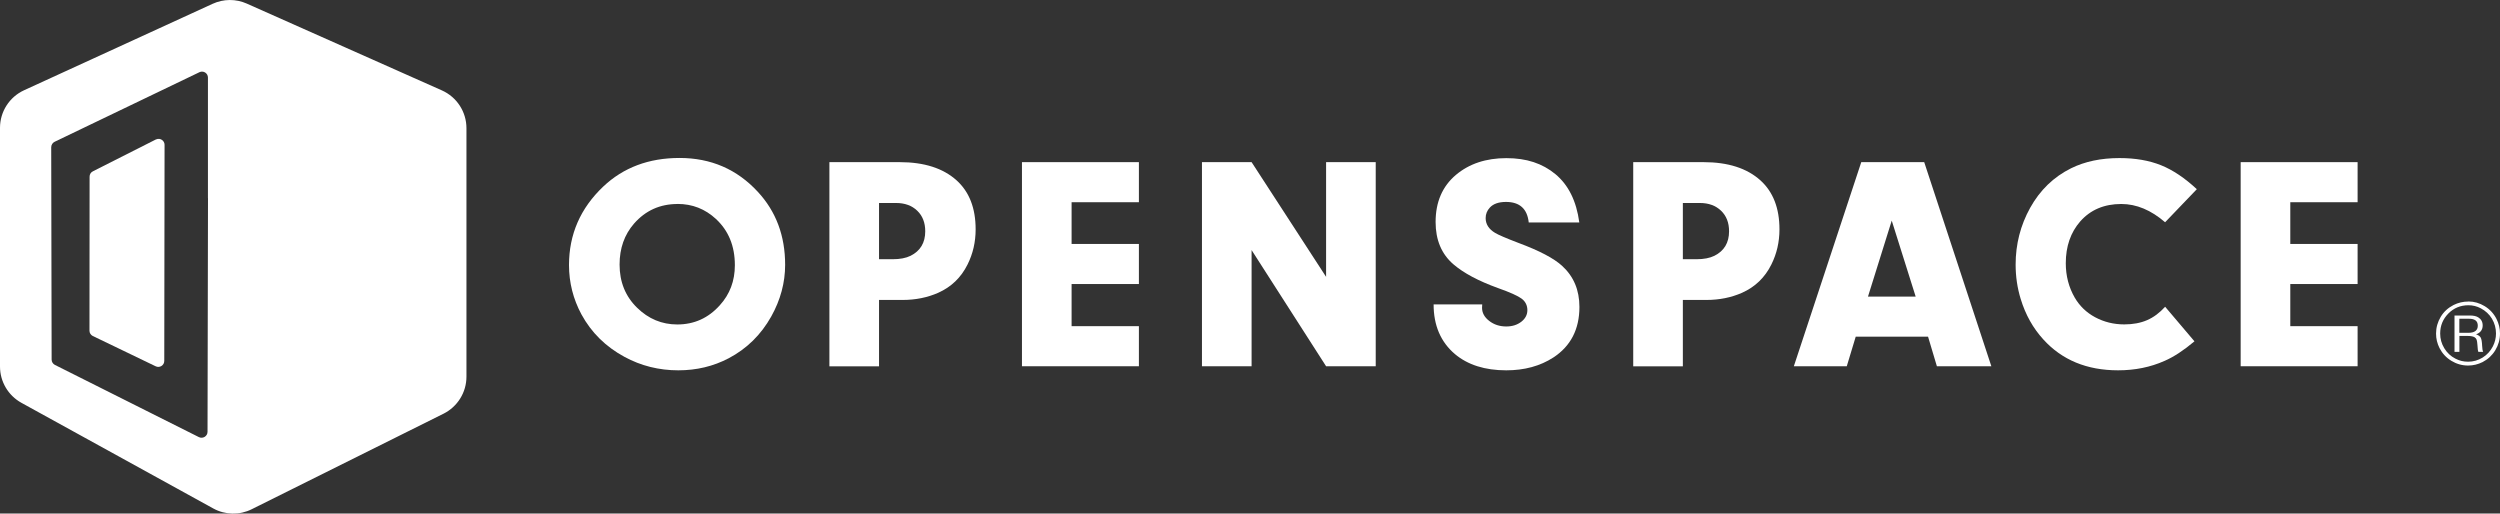
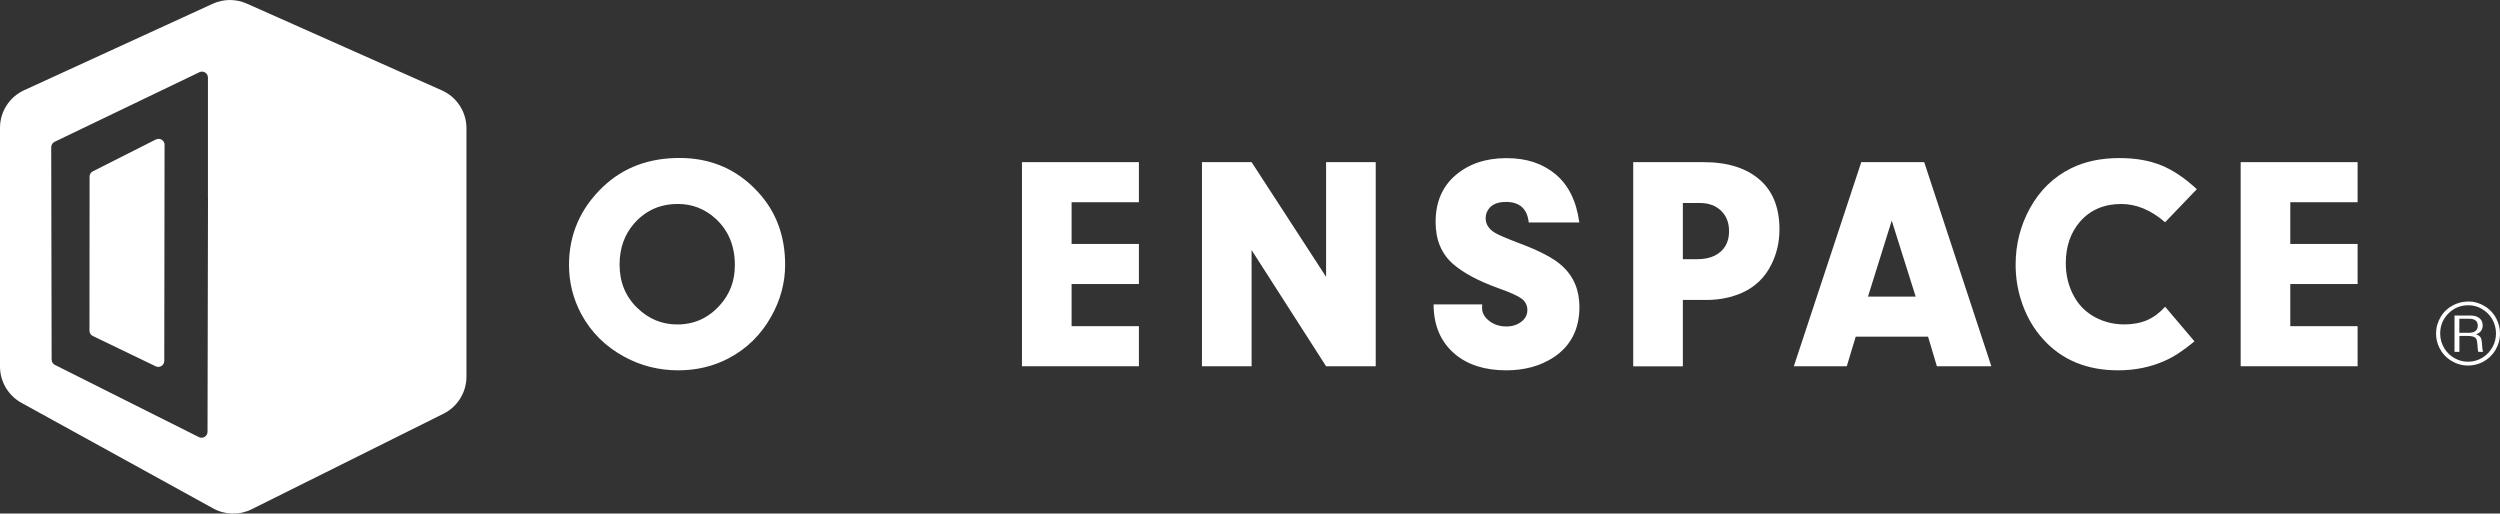
<svg xmlns="http://www.w3.org/2000/svg" id="Layer_2" viewBox="0 0 424.16 87.13">
  <rect x="0" y="0" width="424.16" height="87.13" fill="#333333" stroke="none" />
  <defs>
    <style>.cls-1{fill:#fff;}</style>
  </defs>
  <g id="Layer_1-2">
    <g>
      <g>
        <g>
          <path class="cls-1" d="m115.29,26.8c5.33,0,9.76,1.92,13.3,5.76,3.08,3.33,4.62,7.45,4.62,12.36,0,3.04-.79,5.97-2.36,8.78-1.74,3.1-4.14,5.46-7.21,7.08-2.61,1.37-5.46,2.05-8.55,2.05-3.28,0-6.33-.76-9.13-2.28-3.2-1.73-5.63-4.13-7.31-7.21-1.4-2.6-2.11-5.4-2.11-8.37,0-5.21,1.94-9.65,5.81-13.32,3.42-3.23,7.73-4.85,12.94-4.85Zm-.33,7.81c-2.98,0-5.44,1.11-7.38,3.32-1.64,1.88-2.46,4.2-2.46,6.95,0,2.96.99,5.4,2.97,7.33,1.93,1.89,4.2,2.84,6.82,2.84,2.86,0,5.26-1.08,7.21-3.25,1.71-1.88,2.56-4.14,2.56-6.8,0-3.25-1.07-5.86-3.2-7.84-1.84-1.71-4.02-2.56-6.52-2.56Z" />
-           <path class="cls-1" d="m149.14,50.88v11.27h-8.42V27.51h11.92c4.16,0,7.38,1.03,9.67,3.1,2.15,1.95,3.22,4.71,3.22,8.3,0,2.15-.46,4.14-1.37,5.96-1.1,2.22-2.76,3.81-4.97,4.8-1.83.81-3.85,1.22-6.06,1.22h-3.98Zm0-6.9h2.33c1.22,0,2.22-.19,3.02-.58,1.66-.83,2.49-2.22,2.49-4.16,0-1.45-.45-2.62-1.36-3.49-.9-.87-2.1-1.31-3.59-1.31h-2.89v9.54Z" />
          <path class="cls-1" d="m181.81,34.31v7.08h11.42v6.8h-11.42v7.15h11.42v6.8h-19.84V27.51h19.84v6.8h-11.42Z" />
          <path class="cls-1" d="m212.35,42.43v19.71h-8.42V27.51h8.42l12.64,19.46v-19.46h8.42v34.63h-8.42l-12.64-19.71Z" />
          <path class="cls-1" d="m243.23,51.64h8.25c-.02.24-.03.43-.03.58,0,.86.41,1.61,1.22,2.23.81.63,1.78.94,2.89.94,1.02,0,1.86-.27,2.55-.8.68-.53,1.03-1.19,1.03-1.97s-.32-1.46-.96-1.94c-.64-.48-1.99-1.09-4.03-1.81-3.32-1.2-5.84-2.55-7.56-4.03-2.01-1.73-3.02-4.12-3.02-7.18,0-3.38,1.15-6.05,3.45-7.99,2.25-1.89,5.1-2.84,8.55-2.84s6.12.9,8.32,2.71c2.21,1.83,3.57,4.56,4.06,8.2h-8.58c-.25-2.32-1.54-3.48-3.86-3.48-1.23,0-2.15.32-2.74.96-.47.51-.71,1.1-.71,1.78,0,1.03.53,1.87,1.6,2.51.52.32,1.84.89,3.96,1.7,3.55,1.32,6.03,2.62,7.43,3.91,1.94,1.78,2.92,4.09,2.92,6.95,0,3.79-1.47,6.65-4.42,8.58-2.23,1.45-4.9,2.18-7.99,2.18-3.62,0-6.53-.92-8.73-2.77-2.4-2.05-3.6-4.85-3.6-8.42Z" />
          <path class="cls-1" d="m285.52,50.88v11.27h-8.42V27.51h11.92c4.16,0,7.38,1.03,9.67,3.1,2.15,1.95,3.22,4.71,3.22,8.3,0,2.15-.46,4.14-1.37,5.96-1.1,2.22-2.76,3.81-4.97,4.8-1.83.81-3.85,1.22-6.06,1.22h-3.98Zm0-6.9h2.33c1.22,0,2.22-.19,3.02-.58,1.66-.83,2.49-2.22,2.49-4.16,0-1.45-.45-2.62-1.36-3.49-.91-.87-2.1-1.31-3.59-1.31h-2.89v9.54Z" />
          <path class="cls-1" d="m327.13,57.12h-12.28l-1.52,5.02h-8.98l11.44-34.63h10.68l11.39,34.63h-9.24l-1.5-5.02Zm-2.11-6.8l-4.06-12.89-4.03,12.89h8.09Z" />
          <path class="cls-1" d="m367.35,52.05l4.97,5.86c-1.83,1.54-3.52,2.65-5.07,3.32-2.4,1.07-5.03,1.6-7.89,1.6-5.29,0-9.52-1.75-12.69-5.25-1.74-1.91-3.02-4.19-3.83-6.85-.58-1.89-.86-3.84-.86-5.84,0-3.45.82-6.66,2.46-9.62,1.67-3.01,3.99-5.25,6.95-6.72,2.33-1.15,5.07-1.73,8.22-1.73,2.69,0,5.04.41,7.05,1.22,2.01.81,4.03,2.17,6.06,4.06l-5.38,5.61c-2.38-2.06-4.86-3.1-7.43-3.1-2.91,0-5.24.99-6.98,2.97-1.62,1.86-2.44,4.22-2.44,7.08,0,2.15.51,4.09,1.52,5.84.83,1.42,1.98,2.53,3.45,3.32,1.51.81,3.16,1.22,4.95,1.22,1.47,0,2.76-.24,3.87-.72,1.11-.48,2.13-1.24,3.06-2.27Z" />
          <path class="cls-1" d="m388.58,34.31v7.08h11.42v6.8h-11.42v7.15h11.42v6.8h-19.84V27.51h19.84v6.8h-11.42Z" />
        </g>
        <g>
          <path class="cls-1" d="m26.49,23.64l-10.7,5.41c-.37.17-.6.53-.59.94l-.02,26.13c0,.37.22.71.55.88l10.67,5.14c.67.34,1.47-.15,1.47-.9l.05-36.67c0-.73-.76-1.22-1.42-.92Z" />
          <path class="cls-1" d="m74.98,15.34L41.87.61c-1.84-.82-3.94-.81-5.78.03L4.09,15.31c-2.49,1.14-4.09,3.63-4.09,6.38v40.5c0,2.56,1.39,4.91,3.63,6.15l32.56,17.93c2.02,1.11,4.45,1.16,6.51.13l32.55-16.21c2.38-1.19,3.89-3.62,3.89-6.28V21.75c0-2.77-1.63-5.28-4.16-6.41Zm-39.69,18.3l-.08,39.62c0,.75-.8,1.24-1.47.9l-24.43-12.25c-.33-.17-.54-.51-.55-.88l-.07-36.04c0-.4.23-.77.59-.94l24.58-11.81c.67-.3,1.42.19,1.42.92v20.48Z" />
        </g>
      </g>
      <path class="cls-1" d="m418.81,51.15c.97,0,1.89.27,2.76.8.87.53,1.54,1.26,2,2.17.39.78.59,1.6.59,2.47,0,1.02-.27,1.96-.8,2.84-.53.87-1.25,1.53-2.15,2-.78.39-1.6.59-2.47.59-1.01,0-1.96-.27-2.83-.8s-1.54-1.25-2.01-2.16c-.39-.77-.59-1.59-.59-2.46,0-1.02.27-1.98.8-2.86.52-.86,1.25-1.52,2.17-1.99.77-.39,1.61-.59,2.53-.59Zm0,.64c-1.34,0-2.47.46-3.4,1.39-.93.94-1.4,2.07-1.4,3.41,0,.9.23,1.73.7,2.5.47.77,1.1,1.36,1.89,1.76.67.35,1.38.52,2.14.52.89,0,1.72-.24,2.48-.71.75-.47,1.33-1.11,1.74-1.91.34-.68.52-1.4.52-2.17,0-.9-.23-1.74-.69-2.51-.46-.76-1.09-1.34-1.89-1.76-.66-.35-1.36-.52-2.08-.52Zm-2.38,1.74h2.6c.61,0,1.09.1,1.42.3.51.31.77.77.77,1.39,0,.72-.37,1.23-1.12,1.51.4.13.66.32.79.56.13.24.21.71.24,1.41.02.48.08.82.17,1h-.81c-.07-.13-.13-.52-.16-1.16-.03-.42-.07-.71-.13-.88s-.16-.31-.31-.41c-.24-.16-.63-.25-1.17-.25h-1.45v2.7h-.83v-6.18Zm.83.56v2.38h1.49c1.09,0,1.64-.4,1.64-1.21s-.5-1.18-1.51-1.18h-1.62Z" />
    </g>
  </g>
</svg>